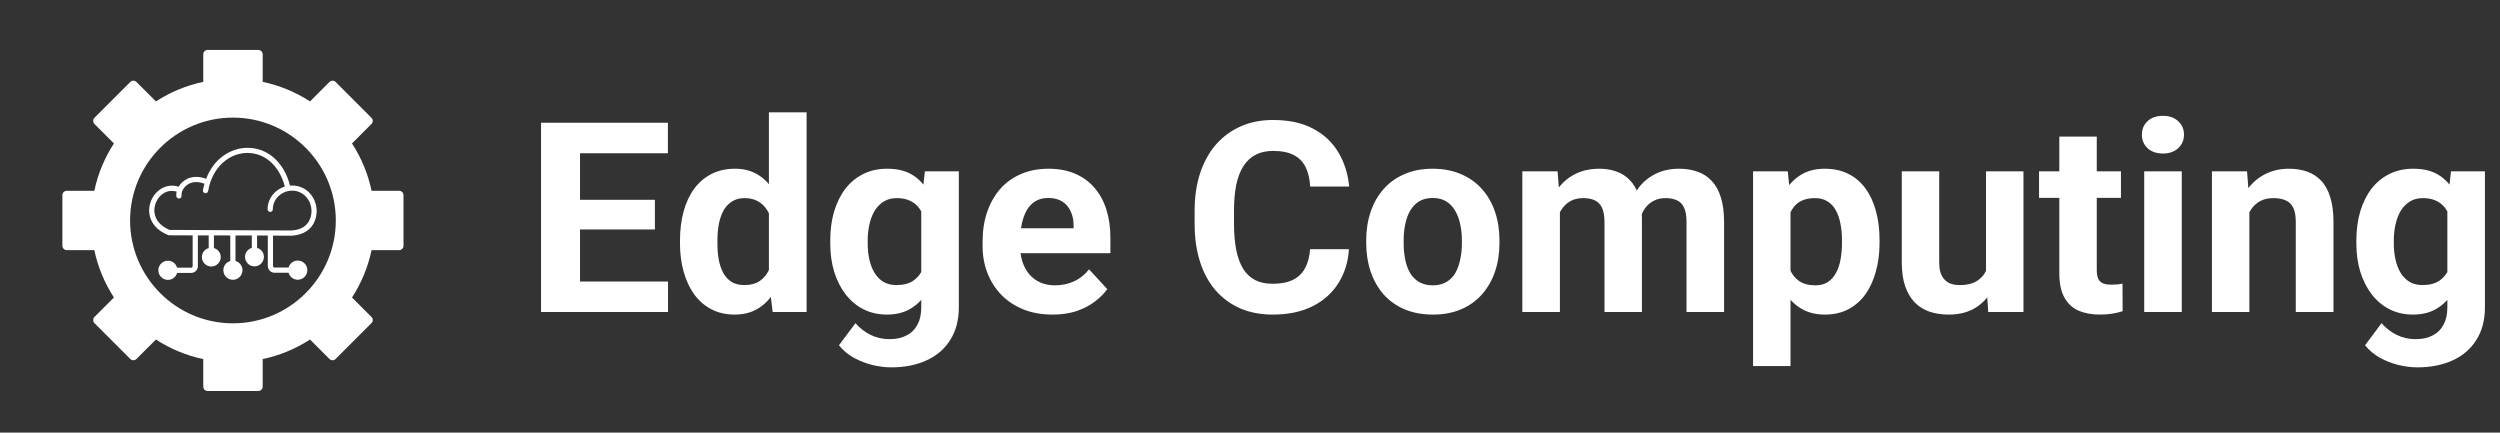
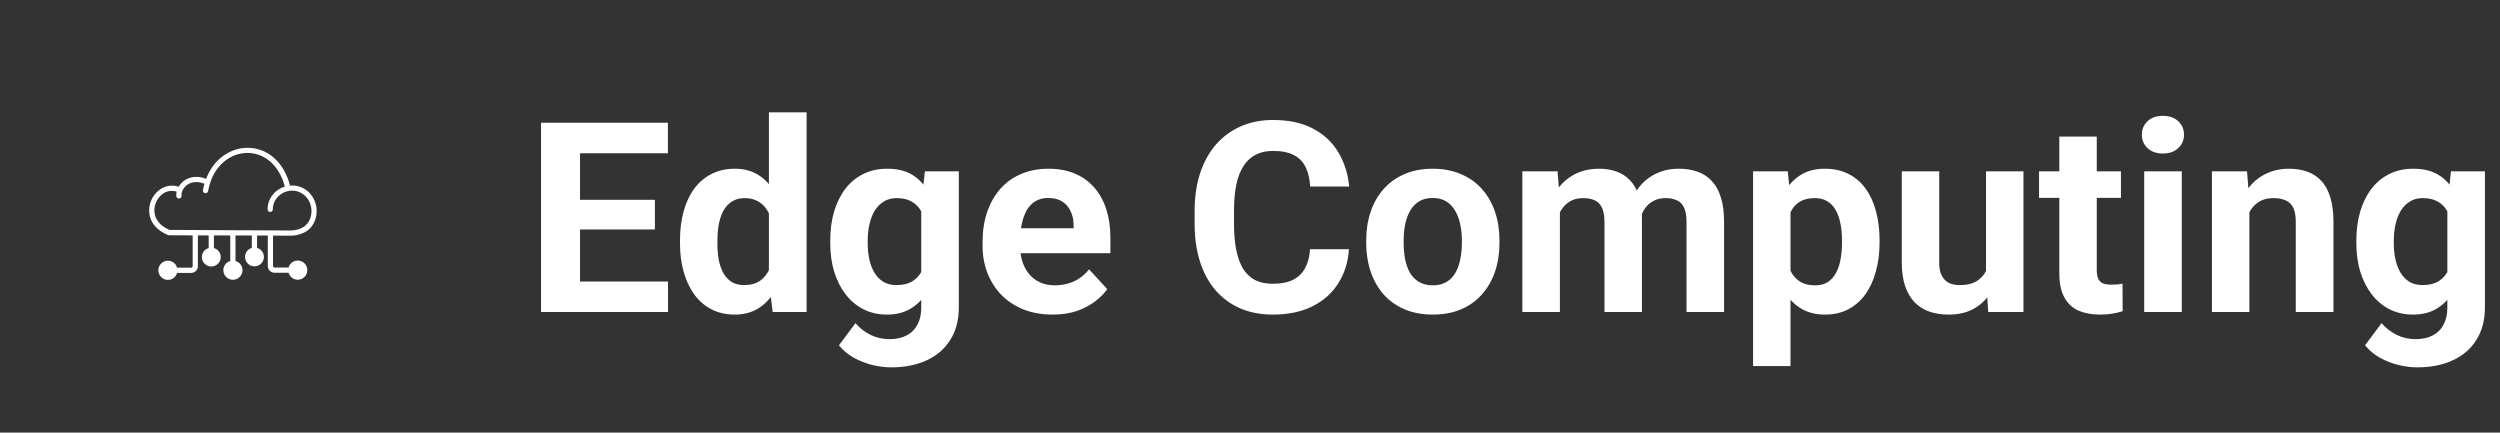
<svg xmlns="http://www.w3.org/2000/svg" width="601" height="104" viewBox="0 0 601 104" fill="none">
  <rect x="0" y="0" width="601" height="104" fill="#333333" stroke="none" />
  <g clip-path="url(#clip0_14_13)">
    <path d="M69.722 44.633C68.313 38.996 64.251 35.421 59.319 35.537C55.603 35.601 51.452 37.958 49.555 42.993C47.646 42.25 45.763 42.378 44.315 43.403C43.751 43.801 43.29 44.326 42.957 44.89C41.355 44.364 39.69 44.633 38.319 45.658C36.576 46.953 35.628 49.182 35.897 51.322C36.192 53.615 37.794 55.447 40.407 56.511C40.484 56.536 40.561 56.562 40.638 56.562L46.314 56.587V63.993C46.314 64.185 46.147 64.352 45.955 64.352H42.573C42.303 63.378 41.419 62.673 40.369 62.673C39.1 62.673 38.063 63.711 38.063 64.98C38.063 66.248 39.1 67.286 40.369 67.286C41.419 67.286 42.303 66.581 42.573 65.608H45.955C46.852 65.608 47.569 64.877 47.569 63.993V56.587L50.17 56.6V59.637C49.222 59.893 48.53 60.764 48.53 61.802C48.53 63.045 49.555 64.07 50.798 64.07C52.054 64.07 53.066 63.045 53.066 61.802C53.066 60.764 52.387 59.906 51.439 59.637C51.439 59.637 51.439 59.637 51.426 59.637V56.587L55.359 56.6V62.75C54.398 63.019 53.694 63.903 53.694 64.954C53.694 66.222 54.719 67.26 55.987 67.26C57.256 67.26 58.294 66.222 58.294 64.954C58.294 63.903 57.589 63.019 56.615 62.75V56.6L60.536 56.613V59.598C59.588 59.867 58.908 60.726 58.908 61.764C58.908 63.007 59.921 64.032 61.176 64.032C62.419 64.032 63.444 63.007 63.444 61.764C63.444 60.726 62.752 59.855 61.804 59.598V56.613L64.379 56.626V63.955C64.379 64.852 65.11 65.569 65.994 65.569H69.376C69.645 66.543 70.529 67.248 71.58 67.248C72.849 67.248 73.886 66.21 73.886 64.941C73.886 63.673 72.849 62.635 71.58 62.635C70.529 62.635 69.645 63.34 69.376 64.313H65.994C65.789 64.313 65.635 64.16 65.635 63.955V56.639L70.094 56.664C72.951 56.485 74.898 55.217 75.719 53C76.372 51.258 76.231 49.323 75.36 47.696C74.54 46.171 73.194 45.133 71.567 44.749C70.978 44.608 70.337 44.569 69.722 44.633ZM74.271 48.298C74.975 49.605 75.078 51.168 74.553 52.564C73.912 54.307 72.387 55.268 70.068 55.409L56.013 55.345C56 55.345 56 55.345 55.987 55.345C55.974 55.345 55.974 55.345 55.962 55.345L40.753 55.268C38.652 54.384 37.358 52.923 37.14 51.129C36.922 49.451 37.704 47.657 39.062 46.645C40.087 45.889 41.279 45.71 42.457 46.068C42.38 46.44 42.342 46.812 42.393 47.17C42.432 47.491 42.701 47.721 43.021 47.721C43.047 47.721 43.072 47.721 43.098 47.721C43.444 47.683 43.687 47.362 43.649 47.017C43.546 46.133 44.11 45.069 45.033 44.416C45.699 43.942 47.095 43.352 49.145 44.172C49.004 44.659 48.889 45.172 48.787 45.71C48.723 46.056 48.953 46.376 49.299 46.44C49.338 46.453 49.376 46.453 49.414 46.453C49.709 46.453 49.978 46.235 50.029 45.928C51.144 39.688 55.5 36.831 59.319 36.767C59.37 36.767 59.421 36.767 59.472 36.767C63.739 36.767 67.198 39.906 68.467 44.851C67.775 45.069 67.109 45.415 66.506 45.876C65.123 46.978 64.328 48.593 64.328 50.322C64.328 50.668 64.61 50.95 64.956 50.95C65.302 50.95 65.584 50.668 65.584 50.322C65.584 48.977 66.199 47.721 67.288 46.863C68.428 45.953 69.889 45.633 71.298 45.953C72.579 46.286 73.63 47.106 74.271 48.298Z" fill="white" />
-     <path d="M95.937 45.863H89.325C88.467 41.789 86.878 37.971 84.623 34.486L89.287 29.809C89.492 29.617 89.607 29.348 89.607 29.066C89.607 28.772 89.492 28.503 89.287 28.31L80.69 19.713C80.28 19.29 79.601 19.29 79.191 19.713L74.527 24.377C71.042 22.122 67.211 20.546 63.149 19.675V13.063C63.149 12.474 62.663 12 62.086 12H49.927C49.337 12 48.863 12.474 48.863 13.063V19.675C44.789 20.546 40.971 22.122 37.486 24.377L32.809 19.713C32.399 19.29 31.72 19.29 31.31 19.713L22.713 28.31C22.303 28.72 22.303 29.399 22.713 29.809L27.39 34.486C25.122 37.971 23.546 41.789 22.675 45.863H16.063C15.474 45.863 15 46.337 15 46.927V59.086C15 59.663 15.474 60.137 16.063 60.137H22.675C23.546 64.211 25.122 68.029 27.39 71.514L22.713 76.191C22.303 76.601 22.303 77.28 22.713 77.69L31.31 86.287C31.72 86.71 32.399 86.71 32.809 86.287L37.486 81.623C40.971 83.878 44.789 85.467 48.863 86.325V92.937C48.863 93.526 49.337 94 49.927 94H62.086C62.663 94 63.149 93.526 63.149 92.937V86.325C67.211 85.467 71.042 83.878 74.527 81.623L79.191 86.287C79.613 86.71 80.28 86.71 80.69 86.287L89.287 77.69C89.492 77.498 89.607 77.228 89.607 76.947C89.607 76.652 89.492 76.396 89.287 76.191L84.623 71.514C86.878 68.029 88.467 64.211 89.325 60.137H95.937C96.526 60.137 97 59.663 97 59.086V46.927C97 46.337 96.526 45.863 95.937 45.863ZM80.728 53C80.728 66.632 69.632 77.728 56 77.728C42.367 77.728 31.272 66.632 31.272 53C31.272 39.367 42.367 28.272 56 28.272C69.632 28.272 80.728 39.367 80.728 53Z" fill="white" />
  </g>
  <path d="M160.594 67.688V75H136.375V67.688H160.594ZM139.438 29.5V75H130.062V29.5H139.438ZM157.438 48.031V55.156H136.375V48.031H157.438ZM160.562 29.5V36.844H136.375V29.5H160.562ZM184.844 67.625V27H193.906V75H185.75L184.844 67.625ZM163.469 58.5V57.844C163.469 55.26 163.76 52.917 164.344 50.812C164.927 48.688 165.781 46.865 166.906 45.344C168.031 43.823 169.417 42.646 171.062 41.812C172.708 40.979 174.583 40.562 176.688 40.562C178.667 40.562 180.396 40.979 181.875 41.812C183.375 42.646 184.646 43.833 185.688 45.375C186.75 46.896 187.604 48.698 188.25 50.781C188.896 52.844 189.365 55.104 189.656 57.562V59C189.365 61.354 188.896 63.542 188.25 65.562C187.604 67.583 186.75 69.354 185.688 70.875C184.646 72.375 183.375 73.542 181.875 74.375C180.375 75.208 178.625 75.625 176.625 75.625C174.521 75.625 172.646 75.198 171 74.344C169.375 73.49 168 72.292 166.875 70.75C165.771 69.208 164.927 67.396 164.344 65.312C163.76 63.229 163.469 60.958 163.469 58.5ZM172.469 57.844V58.5C172.469 59.896 172.573 61.198 172.781 62.406C173.01 63.615 173.375 64.688 173.875 65.625C174.396 66.542 175.062 67.26 175.875 67.781C176.708 68.281 177.719 68.531 178.906 68.531C180.448 68.531 181.719 68.188 182.719 67.5C183.719 66.792 184.479 65.823 185 64.594C185.542 63.365 185.854 61.948 185.938 60.344V56.25C185.875 54.938 185.688 53.76 185.375 52.719C185.083 51.656 184.646 50.75 184.062 50C183.5 49.25 182.792 48.667 181.938 48.25C181.104 47.833 180.115 47.625 178.969 47.625C177.802 47.625 176.802 47.896 175.969 48.438C175.135 48.958 174.458 49.677 173.938 50.594C173.438 51.51 173.062 52.594 172.812 53.844C172.583 55.073 172.469 56.406 172.469 57.844ZM222.344 41.188H230.5V73.875C230.5 76.958 229.812 79.573 228.438 81.719C227.083 83.885 225.188 85.521 222.75 86.625C220.312 87.75 217.479 88.312 214.25 88.312C212.833 88.312 211.333 88.125 209.75 87.75C208.188 87.375 206.688 86.792 205.25 86C203.833 85.208 202.646 84.208 201.688 83L205.656 77.688C206.698 78.896 207.906 79.833 209.281 80.5C210.656 81.188 212.177 81.531 213.844 81.531C215.469 81.531 216.844 81.229 217.969 80.625C219.094 80.042 219.958 79.177 220.562 78.031C221.167 76.906 221.469 75.542 221.469 73.938V49L222.344 41.188ZM199.594 58.5V57.844C199.594 55.26 199.906 52.917 200.531 50.812C201.177 48.688 202.083 46.865 203.25 45.344C204.438 43.823 205.875 42.646 207.562 41.812C209.25 40.979 211.156 40.562 213.281 40.562C215.531 40.562 217.417 40.979 218.938 41.812C220.458 42.646 221.708 43.833 222.688 45.375C223.667 46.896 224.427 48.698 224.969 50.781C225.531 52.844 225.969 55.104 226.281 57.562V59C225.969 61.354 225.5 63.542 224.875 65.562C224.25 67.583 223.427 69.354 222.406 70.875C221.385 72.375 220.115 73.542 218.594 74.375C217.094 75.208 215.302 75.625 213.219 75.625C211.135 75.625 209.25 75.198 207.562 74.344C205.896 73.49 204.469 72.292 203.281 70.75C202.094 69.208 201.177 67.396 200.531 65.312C199.906 63.229 199.594 60.958 199.594 58.5ZM208.594 57.844V58.5C208.594 59.896 208.729 61.198 209 62.406C209.271 63.615 209.688 64.688 210.25 65.625C210.833 66.542 211.552 67.26 212.406 67.781C213.281 68.281 214.312 68.531 215.5 68.531C217.146 68.531 218.49 68.188 219.531 67.5C220.573 66.792 221.354 65.823 221.875 64.594C222.396 63.365 222.698 61.948 222.781 60.344V56.25C222.74 54.938 222.562 53.76 222.25 52.719C221.938 51.656 221.5 50.75 220.938 50C220.375 49.25 219.646 48.667 218.75 48.25C217.854 47.833 216.792 47.625 215.562 47.625C214.375 47.625 213.344 47.896 212.469 48.438C211.615 48.958 210.896 49.677 210.312 50.594C209.75 51.51 209.323 52.594 209.031 53.844C208.74 55.073 208.594 56.406 208.594 57.844ZM253.062 75.625C250.438 75.625 248.083 75.208 246 74.375C243.917 73.521 242.146 72.344 240.688 70.844C239.25 69.344 238.146 67.604 237.375 65.625C236.604 63.625 236.219 61.5 236.219 59.25V58C236.219 55.438 236.583 53.094 237.312 50.969C238.042 48.844 239.083 47 240.438 45.438C241.812 43.875 243.479 42.677 245.438 41.844C247.396 40.99 249.604 40.562 252.062 40.562C254.458 40.562 256.583 40.958 258.438 41.75C260.292 42.542 261.844 43.667 263.094 45.125C264.365 46.583 265.323 48.333 265.969 50.375C266.615 52.396 266.938 54.646 266.938 57.125V60.875H240.062V54.875H258.094V54.188C258.094 52.938 257.865 51.823 257.406 50.844C256.969 49.844 256.302 49.052 255.406 48.469C254.51 47.885 253.365 47.594 251.969 47.594C250.781 47.594 249.76 47.854 248.906 48.375C248.052 48.896 247.354 49.625 246.812 50.562C246.292 51.5 245.896 52.604 245.625 53.875C245.375 55.125 245.25 56.5 245.25 58V59.25C245.25 60.604 245.438 61.854 245.812 63C246.208 64.146 246.76 65.135 247.469 65.969C248.198 66.802 249.073 67.448 250.094 67.906C251.135 68.365 252.312 68.594 253.625 68.594C255.25 68.594 256.76 68.281 258.156 67.656C259.573 67.01 260.792 66.042 261.812 64.75L266.188 69.5C265.479 70.521 264.51 71.5 263.281 72.438C262.073 73.375 260.615 74.146 258.906 74.75C257.198 75.333 255.25 75.625 253.062 75.625ZM314.938 59.906H324.281C324.094 62.969 323.25 65.688 321.75 68.062C320.271 70.438 318.198 72.292 315.531 73.625C312.885 74.958 309.698 75.625 305.969 75.625C303.052 75.625 300.438 75.125 298.125 74.125C295.812 73.104 293.833 71.646 292.188 69.75C290.562 67.854 289.323 65.562 288.469 62.875C287.615 60.188 287.188 57.177 287.188 53.844V50.688C287.188 47.354 287.625 44.344 288.5 41.656C289.396 38.948 290.667 36.646 292.312 34.75C293.979 32.854 295.969 31.396 298.281 30.375C300.594 29.354 303.177 28.844 306.031 28.844C309.823 28.844 313.021 29.531 315.625 30.906C318.25 32.281 320.281 34.177 321.719 36.594C323.177 39.01 324.052 41.76 324.344 44.844H314.969C314.865 43.01 314.5 41.458 313.875 40.188C313.25 38.896 312.302 37.927 311.031 37.281C309.781 36.615 308.115 36.281 306.031 36.281C304.469 36.281 303.104 36.573 301.938 37.156C300.771 37.74 299.792 38.625 299 39.812C298.208 41 297.615 42.5 297.219 44.312C296.844 46.104 296.656 48.208 296.656 50.625V53.844C296.656 56.198 296.833 58.271 297.188 60.062C297.542 61.833 298.083 63.333 298.812 64.562C299.562 65.771 300.521 66.688 301.688 67.312C302.875 67.917 304.302 68.219 305.969 68.219C307.927 68.219 309.542 67.906 310.812 67.281C312.083 66.656 313.052 65.729 313.719 64.5C314.406 63.271 314.812 61.74 314.938 59.906ZM328.438 58.438V57.781C328.438 55.302 328.792 53.021 329.5 50.938C330.208 48.833 331.24 47.01 332.594 45.469C333.948 43.927 335.615 42.729 337.594 41.875C339.573 41 341.844 40.562 344.406 40.562C346.969 40.562 349.25 41 351.25 41.875C353.25 42.729 354.927 43.927 356.281 45.469C357.656 47.01 358.698 48.833 359.406 50.938C360.115 53.021 360.469 55.302 360.469 57.781V58.438C360.469 60.896 360.115 63.177 359.406 65.281C358.698 67.365 357.656 69.188 356.281 70.75C354.927 72.292 353.26 73.49 351.281 74.344C349.302 75.198 347.031 75.625 344.469 75.625C341.906 75.625 339.625 75.198 337.625 74.344C335.646 73.49 333.969 72.292 332.594 70.75C331.24 69.188 330.208 67.365 329.5 65.281C328.792 63.177 328.438 60.896 328.438 58.438ZM337.438 57.781V58.438C337.438 59.854 337.562 61.177 337.812 62.406C338.062 63.635 338.458 64.719 339 65.656C339.562 66.573 340.292 67.292 341.188 67.812C342.083 68.333 343.177 68.594 344.469 68.594C345.719 68.594 346.792 68.333 347.688 67.812C348.583 67.292 349.302 66.573 349.844 65.656C350.385 64.719 350.781 63.635 351.031 62.406C351.302 61.177 351.438 59.854 351.438 58.438V57.781C351.438 56.406 351.302 55.115 351.031 53.906C350.781 52.677 350.375 51.594 349.812 50.656C349.271 49.698 348.552 48.948 347.656 48.406C346.76 47.865 345.677 47.594 344.406 47.594C343.135 47.594 342.052 47.865 341.156 48.406C340.281 48.948 339.562 49.698 339 50.656C338.458 51.594 338.062 52.677 337.812 53.906C337.562 55.115 337.438 56.406 337.438 57.781ZM375 48.188V75H365.969V41.188H374.438L375 48.188ZM373.75 56.906H371.25C371.25 54.552 371.531 52.385 372.094 50.406C372.677 48.406 373.521 46.677 374.625 45.219C375.75 43.74 377.135 42.594 378.781 41.781C380.427 40.969 382.333 40.562 384.5 40.562C386 40.562 387.375 40.792 388.625 41.25C389.875 41.688 390.948 42.385 391.844 43.344C392.76 44.281 393.469 45.51 393.969 47.031C394.469 48.531 394.719 50.333 394.719 52.438V75H385.719V53.438C385.719 51.896 385.51 50.708 385.094 49.875C384.677 49.042 384.083 48.458 383.312 48.125C382.562 47.792 381.656 47.625 380.594 47.625C379.427 47.625 378.406 47.865 377.531 48.344C376.677 48.823 375.969 49.49 375.406 50.344C374.844 51.177 374.427 52.156 374.156 53.281C373.885 54.406 373.75 55.615 373.75 56.906ZM393.875 55.875L390.656 56.281C390.656 54.073 390.927 52.021 391.469 50.125C392.031 48.229 392.854 46.562 393.938 45.125C395.042 43.688 396.406 42.573 398.031 41.781C399.656 40.969 401.531 40.562 403.656 40.562C405.281 40.562 406.76 40.802 408.094 41.281C409.427 41.74 410.562 42.479 411.5 43.5C412.458 44.5 413.188 45.812 413.688 47.438C414.208 49.062 414.469 51.052 414.469 53.406V75H405.438V53.406C405.438 51.844 405.229 50.656 404.812 49.844C404.417 49.01 403.833 48.438 403.062 48.125C402.312 47.792 401.417 47.625 400.375 47.625C399.292 47.625 398.344 47.844 397.531 48.281C396.719 48.698 396.042 49.281 395.5 50.031C394.958 50.781 394.552 51.656 394.281 52.656C394.01 53.635 393.875 54.708 393.875 55.875ZM430.438 47.688V88H421.438V41.188H429.781L430.438 47.688ZM451.844 57.719V58.375C451.844 60.833 451.552 63.115 450.969 65.219C450.406 67.323 449.573 69.156 448.469 70.719C447.365 72.26 445.99 73.469 444.344 74.344C442.719 75.198 440.844 75.625 438.719 75.625C436.656 75.625 434.865 75.208 433.344 74.375C431.823 73.542 430.542 72.375 429.5 70.875C428.479 69.354 427.656 67.594 427.031 65.594C426.406 63.594 425.927 61.448 425.594 59.156V57.438C425.927 54.979 426.406 52.729 427.031 50.688C427.656 48.625 428.479 46.844 429.5 45.344C430.542 43.823 431.812 42.646 433.312 41.812C434.833 40.979 436.615 40.562 438.656 40.562C440.802 40.562 442.688 40.969 444.312 41.781C445.958 42.594 447.333 43.76 448.438 45.281C449.562 46.802 450.406 48.615 450.969 50.719C451.552 52.823 451.844 55.156 451.844 57.719ZM442.812 58.375V57.719C442.812 56.281 442.688 54.958 442.438 53.75C442.208 52.521 441.833 51.448 441.312 50.531C440.812 49.615 440.146 48.906 439.312 48.406C438.5 47.885 437.51 47.625 436.344 47.625C435.115 47.625 434.062 47.823 433.188 48.219C432.333 48.615 431.635 49.188 431.094 49.938C430.552 50.688 430.146 51.583 429.875 52.625C429.604 53.667 429.438 54.844 429.375 56.156V60.5C429.479 62.042 429.771 63.427 430.25 64.656C430.729 65.865 431.469 66.823 432.469 67.531C433.469 68.24 434.781 68.594 436.406 68.594C437.594 68.594 438.594 68.333 439.406 67.812C440.219 67.271 440.875 66.531 441.375 65.594C441.896 64.656 442.26 63.573 442.469 62.344C442.698 61.115 442.812 59.792 442.812 58.375ZM477.438 66.906V41.188H486.438V75H477.969L477.438 66.906ZM478.438 59.969L481.094 59.906C481.094 62.156 480.833 64.25 480.312 66.188C479.792 68.104 479.01 69.771 477.969 71.188C476.927 72.583 475.615 73.677 474.031 74.469C472.448 75.24 470.583 75.625 468.438 75.625C466.792 75.625 465.271 75.396 463.875 74.938C462.5 74.458 461.312 73.719 460.312 72.719C459.333 71.698 458.562 70.396 458 68.812C457.458 67.208 457.188 65.281 457.188 63.031V41.188H466.188V63.094C466.188 64.094 466.302 64.938 466.531 65.625C466.781 66.312 467.125 66.875 467.562 67.312C468 67.75 468.51 68.062 469.094 68.25C469.698 68.438 470.365 68.531 471.094 68.531C472.948 68.531 474.406 68.156 475.469 67.406C476.552 66.656 477.312 65.635 477.75 64.344C478.208 63.031 478.438 61.573 478.438 59.969ZM509.875 41.188V47.562H490.188V41.188H509.875ZM495.062 32.844H504.062V64.812C504.062 65.792 504.188 66.542 504.438 67.062C504.708 67.583 505.104 67.948 505.625 68.156C506.146 68.344 506.802 68.438 507.594 68.438C508.156 68.438 508.656 68.417 509.094 68.375C509.552 68.312 509.938 68.25 510.25 68.188L510.281 74.812C509.51 75.062 508.677 75.26 507.781 75.406C506.885 75.552 505.896 75.625 504.812 75.625C502.833 75.625 501.104 75.302 499.625 74.656C498.167 73.99 497.042 72.927 496.25 71.469C495.458 70.01 495.062 68.094 495.062 65.719V32.844ZM524.5 41.188V75H515.469V41.188H524.5ZM514.906 32.375C514.906 31.062 515.365 29.979 516.281 29.125C517.198 28.271 518.427 27.844 519.969 27.844C521.49 27.844 522.708 28.271 523.625 29.125C524.562 29.979 525.031 31.062 525.031 32.375C525.031 33.688 524.562 34.771 523.625 35.625C522.708 36.479 521.49 36.906 519.969 36.906C518.427 36.906 517.198 36.479 516.281 35.625C515.365 34.771 514.906 33.688 514.906 32.375ZM540.75 48.406V75H531.75V41.188H540.188L540.75 48.406ZM539.438 56.906H537C537 54.406 537.323 52.156 537.969 50.156C538.615 48.135 539.521 46.417 540.688 45C541.854 43.562 543.24 42.469 544.844 41.719C546.469 40.948 548.281 40.562 550.281 40.562C551.865 40.562 553.312 40.792 554.625 41.25C555.938 41.708 557.062 42.438 558 43.438C558.958 44.438 559.688 45.76 560.188 47.406C560.708 49.052 560.969 51.062 560.969 53.438V75H551.906V53.406C551.906 51.906 551.698 50.74 551.281 49.906C550.865 49.073 550.25 48.49 549.438 48.156C548.646 47.802 547.667 47.625 546.5 47.625C545.292 47.625 544.24 47.865 543.344 48.344C542.469 48.823 541.74 49.49 541.156 50.344C540.594 51.177 540.167 52.156 539.875 53.281C539.583 54.406 539.438 55.615 539.438 56.906ZM589.219 41.188H597.375V73.875C597.375 76.958 596.688 79.573 595.312 81.719C593.958 83.885 592.062 85.521 589.625 86.625C587.188 87.75 584.354 88.312 581.125 88.312C579.708 88.312 578.208 88.125 576.625 87.75C575.062 87.375 573.562 86.792 572.125 86C570.708 85.208 569.521 84.208 568.562 83L572.531 77.688C573.573 78.896 574.781 79.833 576.156 80.5C577.531 81.188 579.052 81.531 580.719 81.531C582.344 81.531 583.719 81.229 584.844 80.625C585.969 80.042 586.833 79.177 587.438 78.031C588.042 76.906 588.344 75.542 588.344 73.938V49L589.219 41.188ZM566.469 58.5V57.844C566.469 55.26 566.781 52.917 567.406 50.812C568.052 48.688 568.958 46.865 570.125 45.344C571.312 43.823 572.75 42.646 574.438 41.812C576.125 40.979 578.031 40.562 580.156 40.562C582.406 40.562 584.292 40.979 585.812 41.812C587.333 42.646 588.583 43.833 589.562 45.375C590.542 46.896 591.302 48.698 591.844 50.781C592.406 52.844 592.844 55.104 593.156 57.562V59C592.844 61.354 592.375 63.542 591.75 65.562C591.125 67.583 590.302 69.354 589.281 70.875C588.26 72.375 586.99 73.542 585.469 74.375C583.969 75.208 582.177 75.625 580.094 75.625C578.01 75.625 576.125 75.198 574.438 74.344C572.771 73.49 571.344 72.292 570.156 70.75C568.969 69.208 568.052 67.396 567.406 65.312C566.781 63.229 566.469 60.958 566.469 58.5ZM575.469 57.844V58.5C575.469 59.896 575.604 61.198 575.875 62.406C576.146 63.615 576.562 64.688 577.125 65.625C577.708 66.542 578.427 67.26 579.281 67.781C580.156 68.281 581.188 68.531 582.375 68.531C584.021 68.531 585.365 68.188 586.406 67.5C587.448 66.792 588.229 65.823 588.75 64.594C589.271 63.365 589.573 61.948 589.656 60.344V56.25C589.615 54.938 589.438 53.76 589.125 52.719C588.812 51.656 588.375 50.75 587.812 50C587.25 49.25 586.521 48.667 585.625 48.25C584.729 47.833 583.667 47.625 582.438 47.625C581.25 47.625 580.219 47.896 579.344 48.438C578.49 48.958 577.771 49.677 577.188 50.594C576.625 51.51 576.198 52.594 575.906 53.844C575.615 55.073 575.469 56.406 575.469 57.844Z" fill="white" />
  <defs>
    <clipPath id="clip0_14_13">
      <rect width="82" height="82" fill="white" transform="translate(15 12)" />
    </clipPath>
  </defs>
</svg>